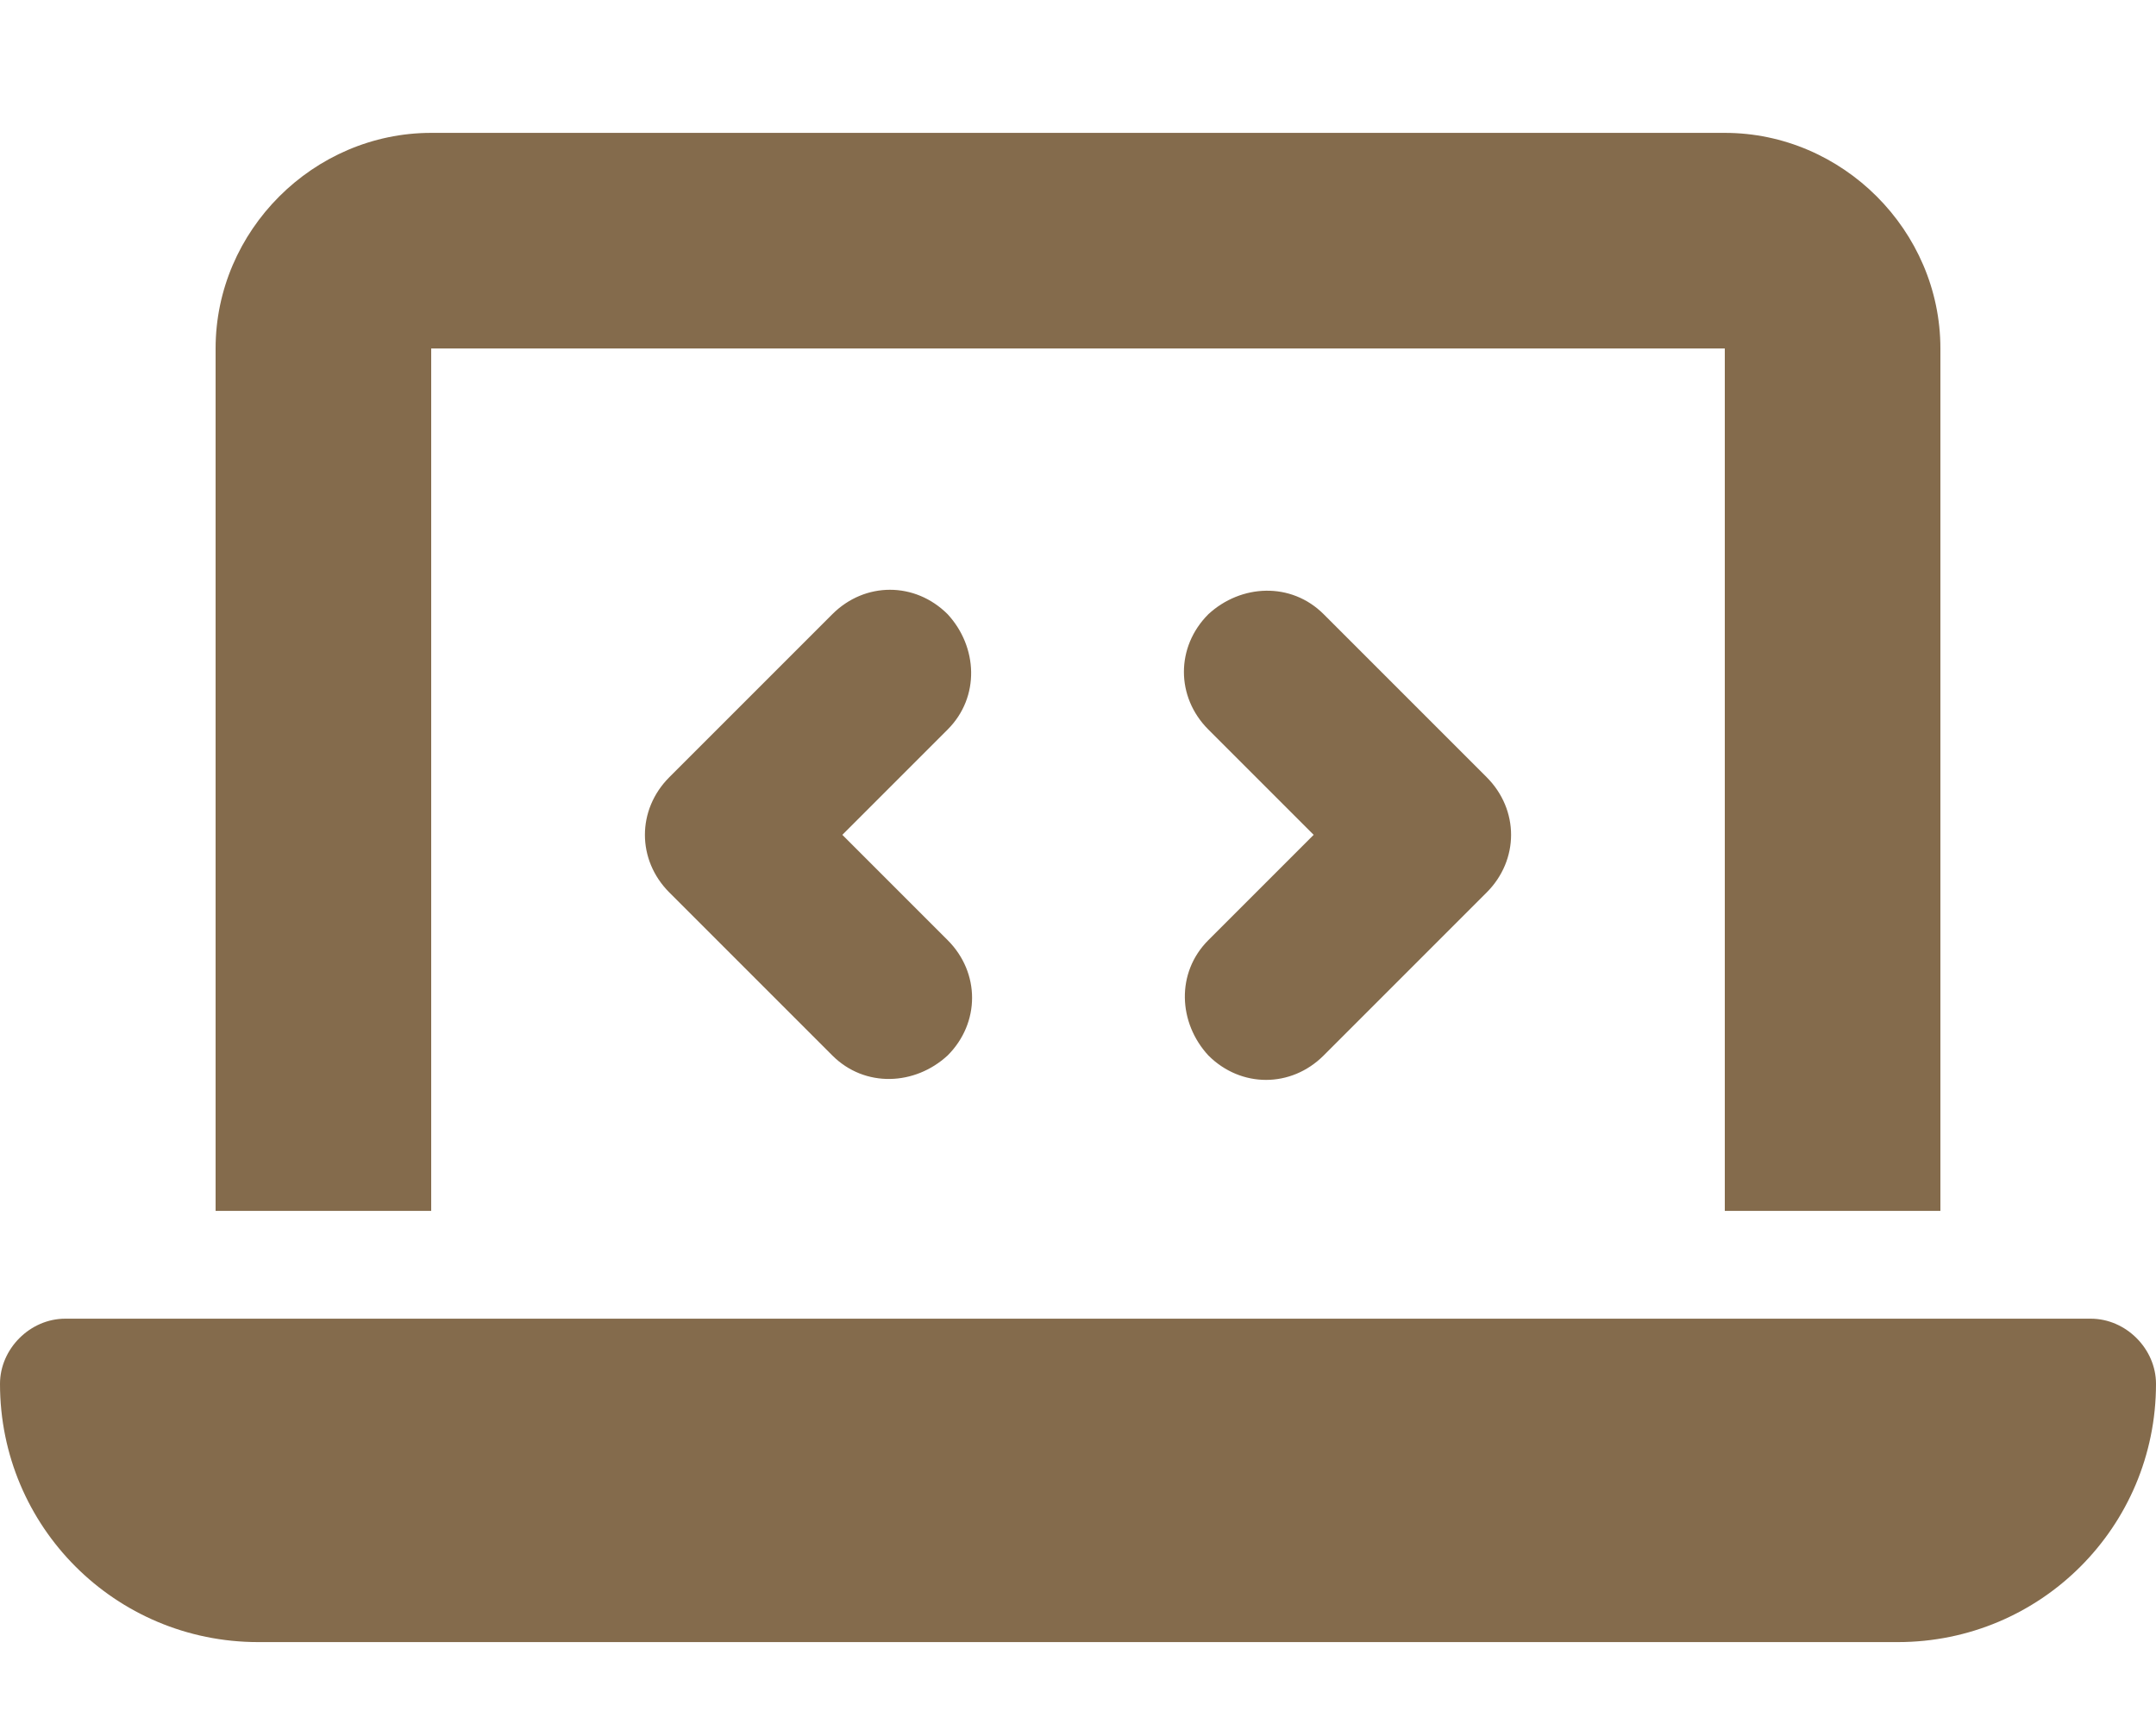
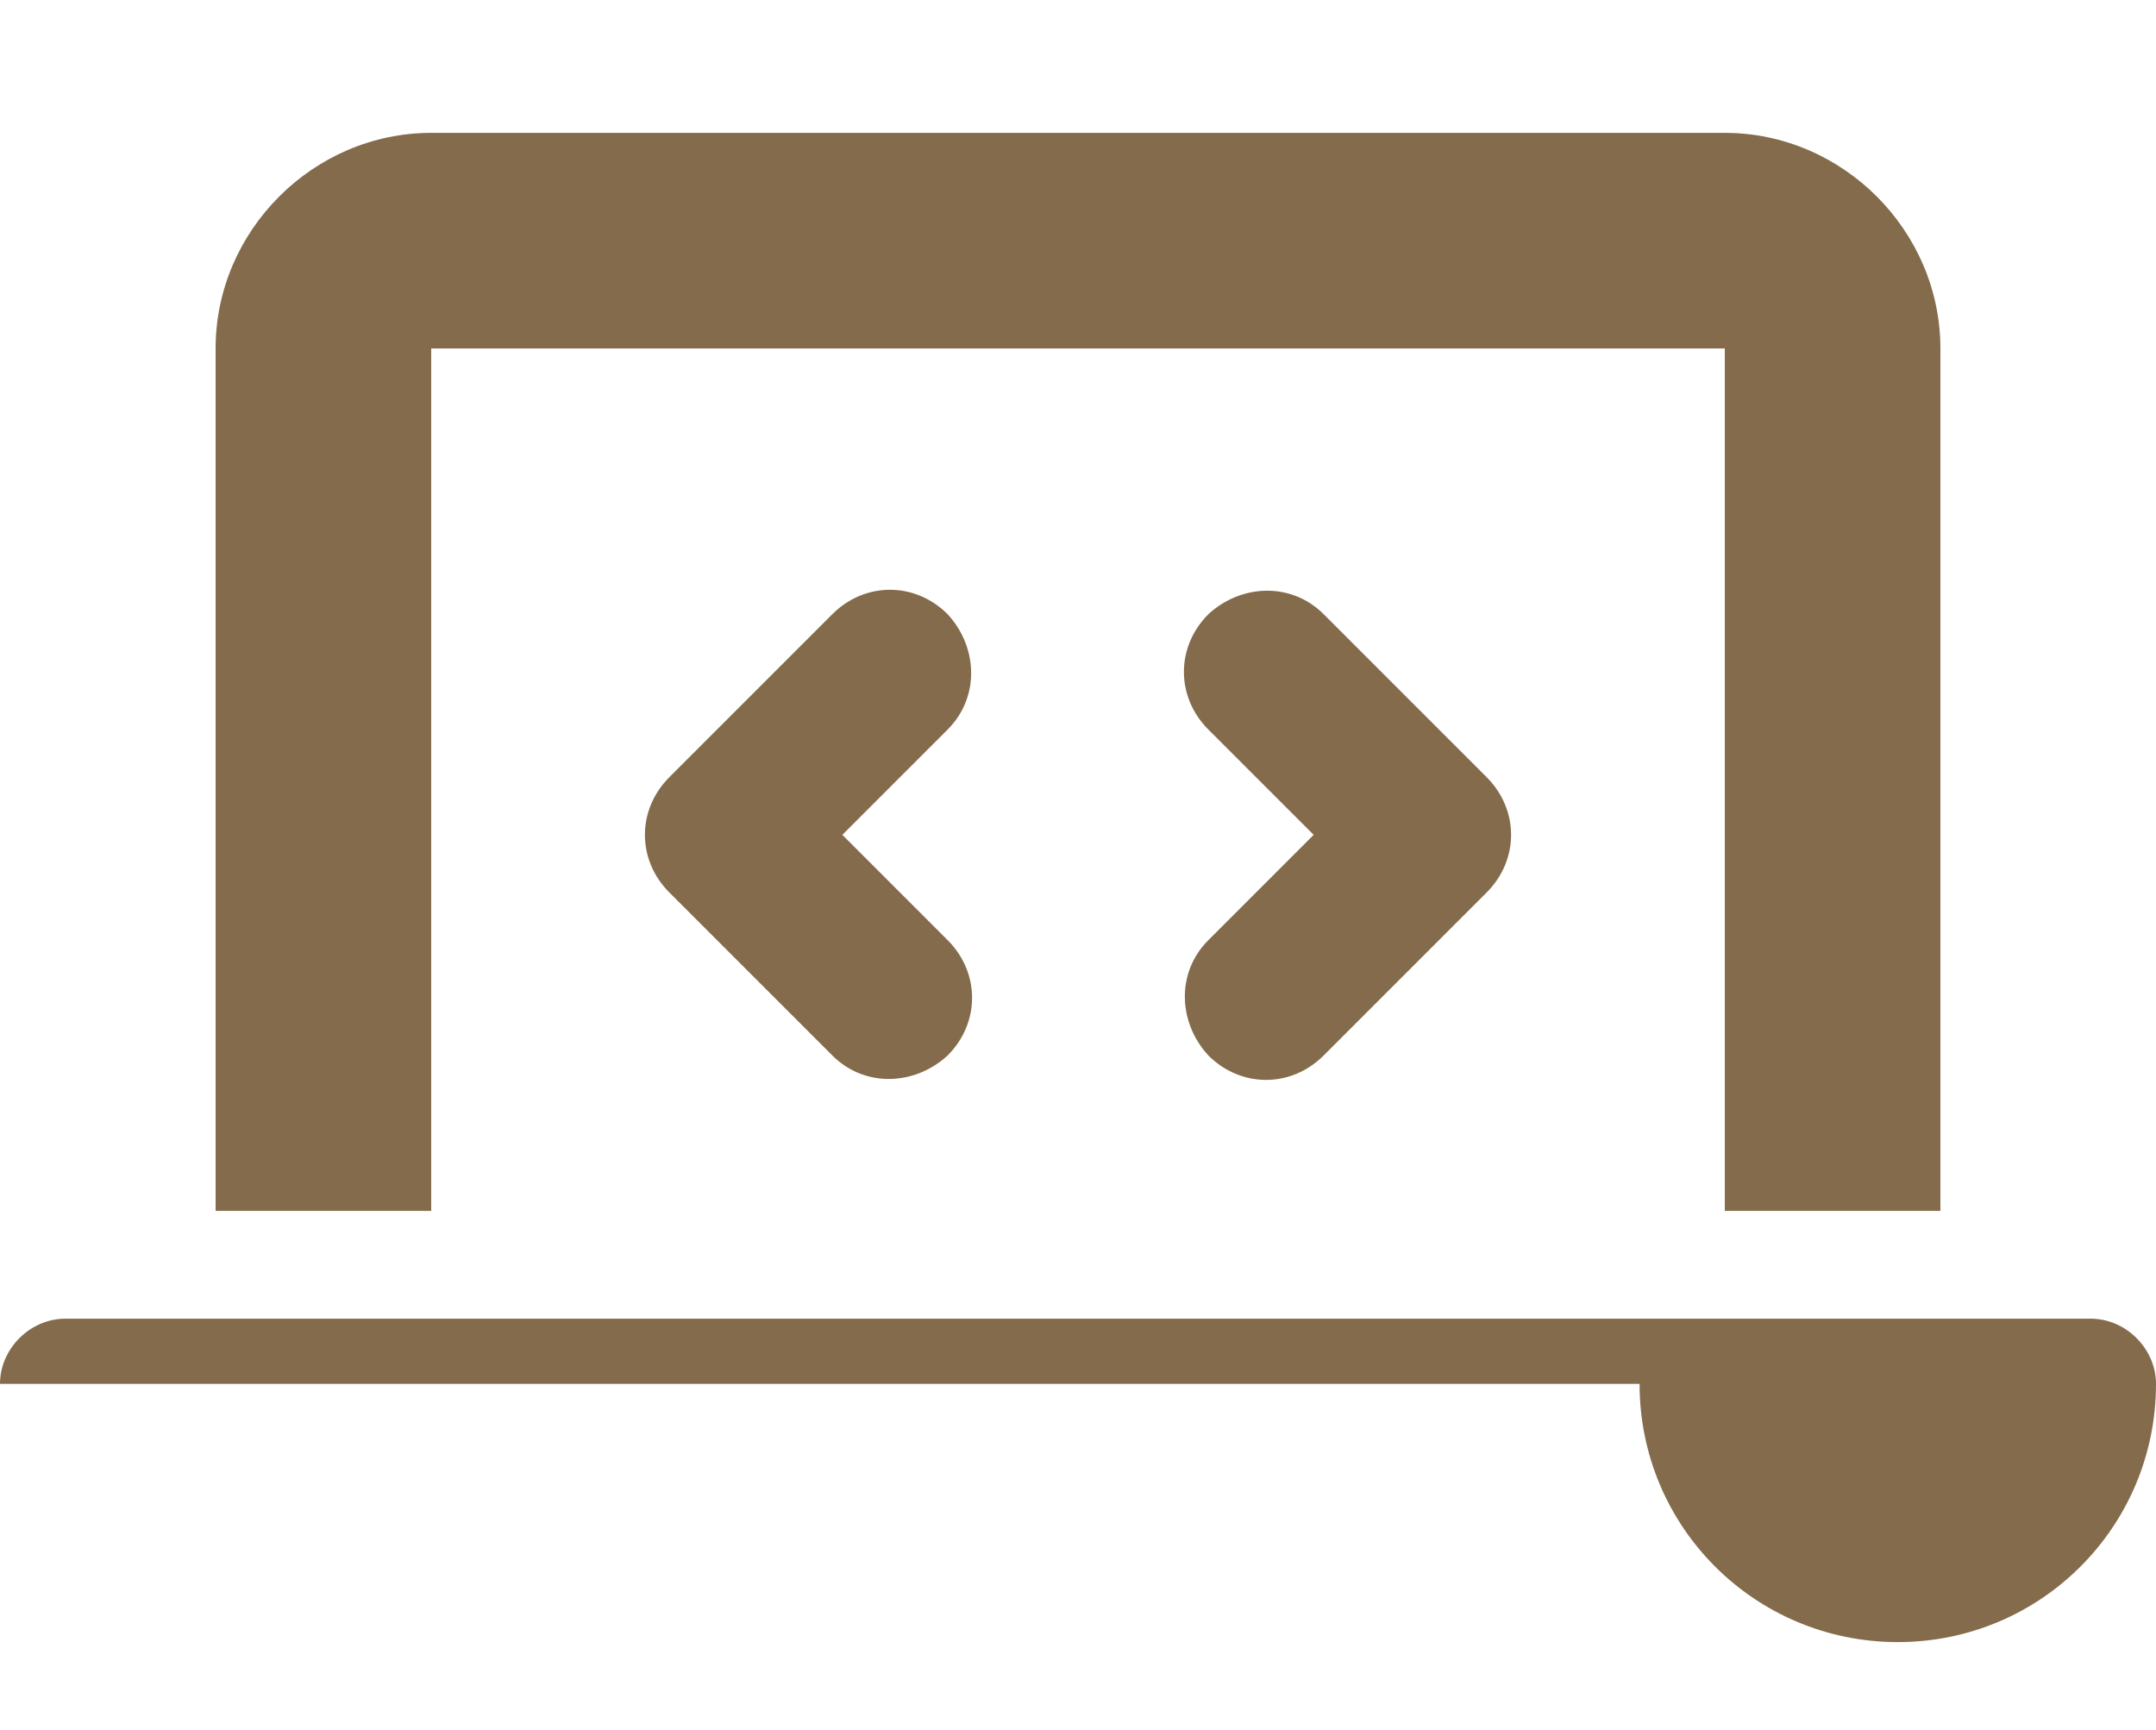
<svg xmlns="http://www.w3.org/2000/svg" version="1.1" viewBox="0 0 86 69">
  <defs>
    <style>
      .cls-1 {
        fill: #846b4c;
      }
    </style>
  </defs>
  <g>
    <g id="_レイヤー_1" data-name="レイヤー_1">
-       <path class="cls-1" d="M8.6,13.9c0-4.7,3.9-8.6,8.6-8.6h51.6c4.7,0,8.6,3.9,8.6,8.6v34.4h-8.6V13.9H17.2v34.4h-8.6V13.9ZM0,55.2c0-1.4,1.2-2.6,2.6-2.6h80.8c1.4,0,2.6,1.2,2.6,2.6,0,5.7-4.6,10.3-10.3,10.3H10.3c-5.7,0-10.3-4.6-10.3-10.3ZM37.8,29.1l-4.2,4.2,4.2,4.2c1.3,1.3,1.3,3.3,0,4.6-1.3,1.2-3.3,1.3-4.6,0l-6.5-6.5c-1.3-1.3-1.3-3.3,0-4.6l6.5-6.5c1.3-1.3,3.3-1.3,4.6,0,1.2,1.3,1.3,3.3,0,4.6h0ZM52.8,24.5l6.5,6.5c1.3,1.3,1.3,3.3,0,4.6l-6.5,6.5c-1.3,1.3-3.3,1.3-4.6,0-1.2-1.3-1.3-3.3,0-4.6l4.2-4.2-4.2-4.2c-1.3-1.3-1.3-3.3,0-4.6,1.3-1.2,3.3-1.3,4.6,0h0Z" />
+       <path class="cls-1" d="M8.6,13.9c0-4.7,3.9-8.6,8.6-8.6h51.6c4.7,0,8.6,3.9,8.6,8.6v34.4h-8.6V13.9H17.2v34.4h-8.6V13.9ZM0,55.2c0-1.4,1.2-2.6,2.6-2.6h80.8c1.4,0,2.6,1.2,2.6,2.6,0,5.7-4.6,10.3-10.3,10.3c-5.7,0-10.3-4.6-10.3-10.3ZM37.8,29.1l-4.2,4.2,4.2,4.2c1.3,1.3,1.3,3.3,0,4.6-1.3,1.2-3.3,1.3-4.6,0l-6.5-6.5c-1.3-1.3-1.3-3.3,0-4.6l6.5-6.5c1.3-1.3,3.3-1.3,4.6,0,1.2,1.3,1.3,3.3,0,4.6h0ZM52.8,24.5l6.5,6.5c1.3,1.3,1.3,3.3,0,4.6l-6.5,6.5c-1.3,1.3-3.3,1.3-4.6,0-1.2-1.3-1.3-3.3,0-4.6l4.2-4.2-4.2-4.2c-1.3-1.3-1.3-3.3,0-4.6,1.3-1.2,3.3-1.3,4.6,0h0Z" />
    </g>
  </g>
</svg>